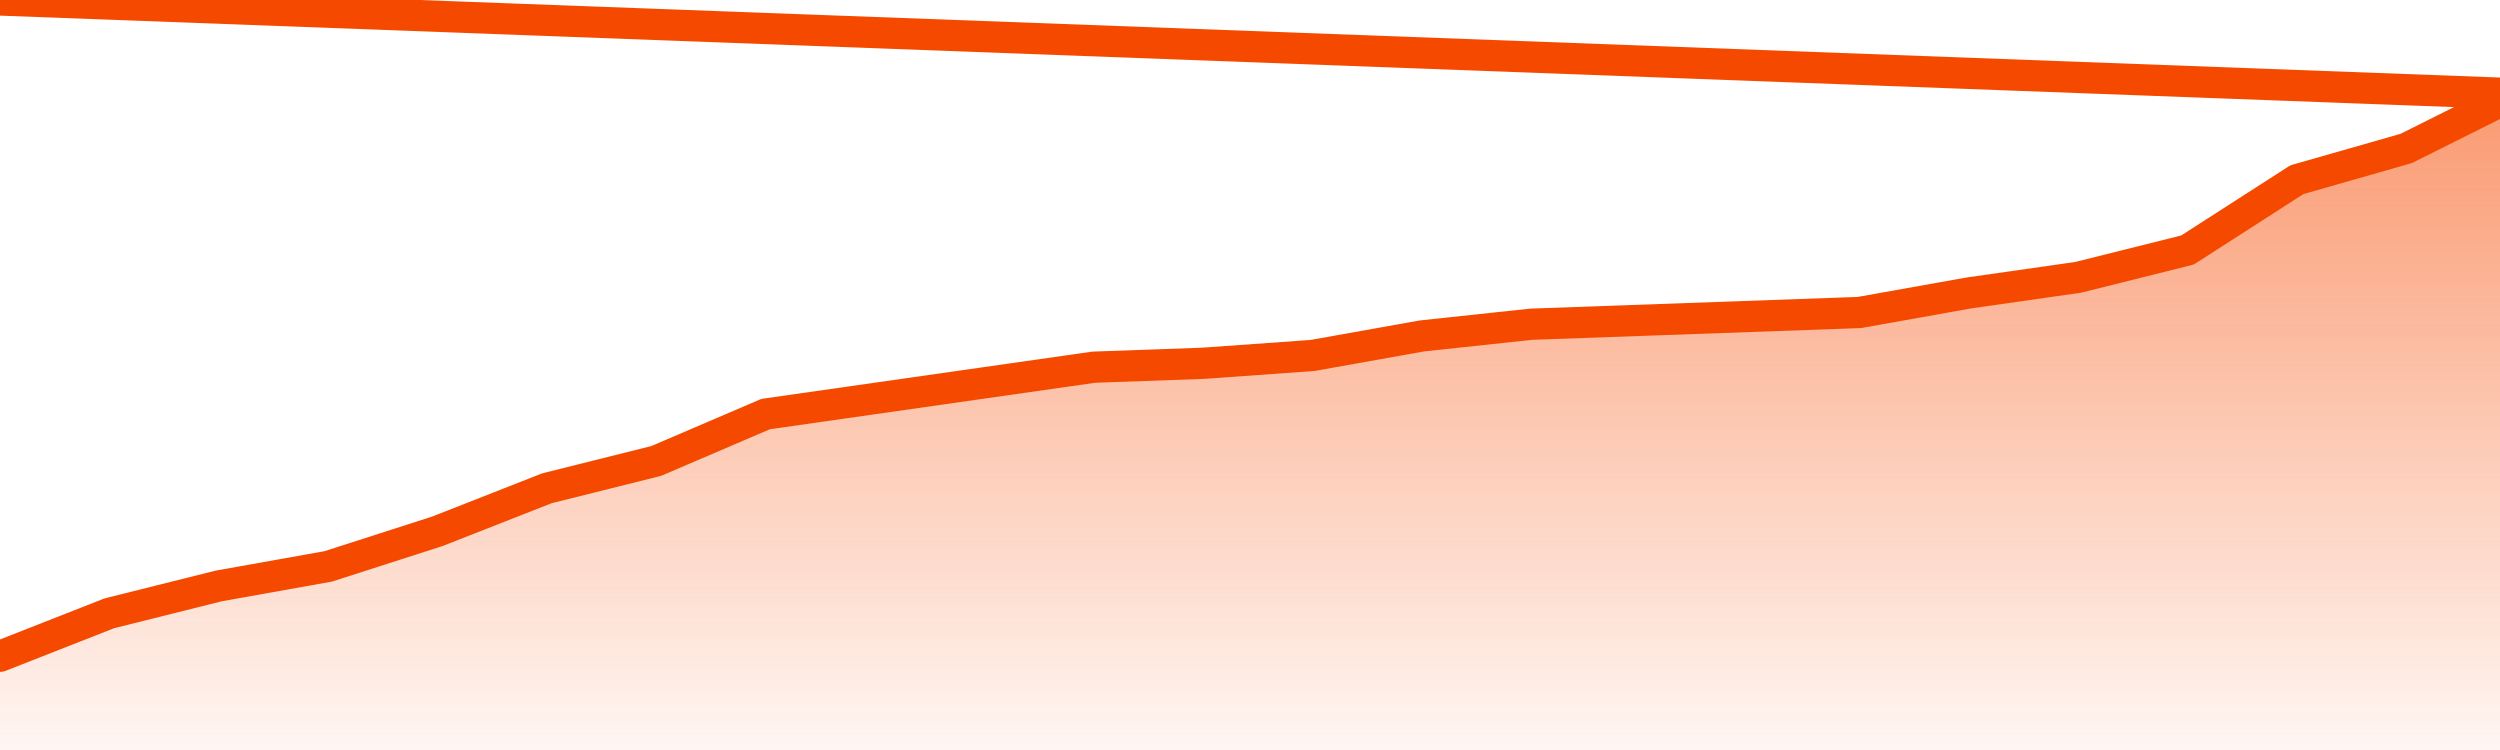
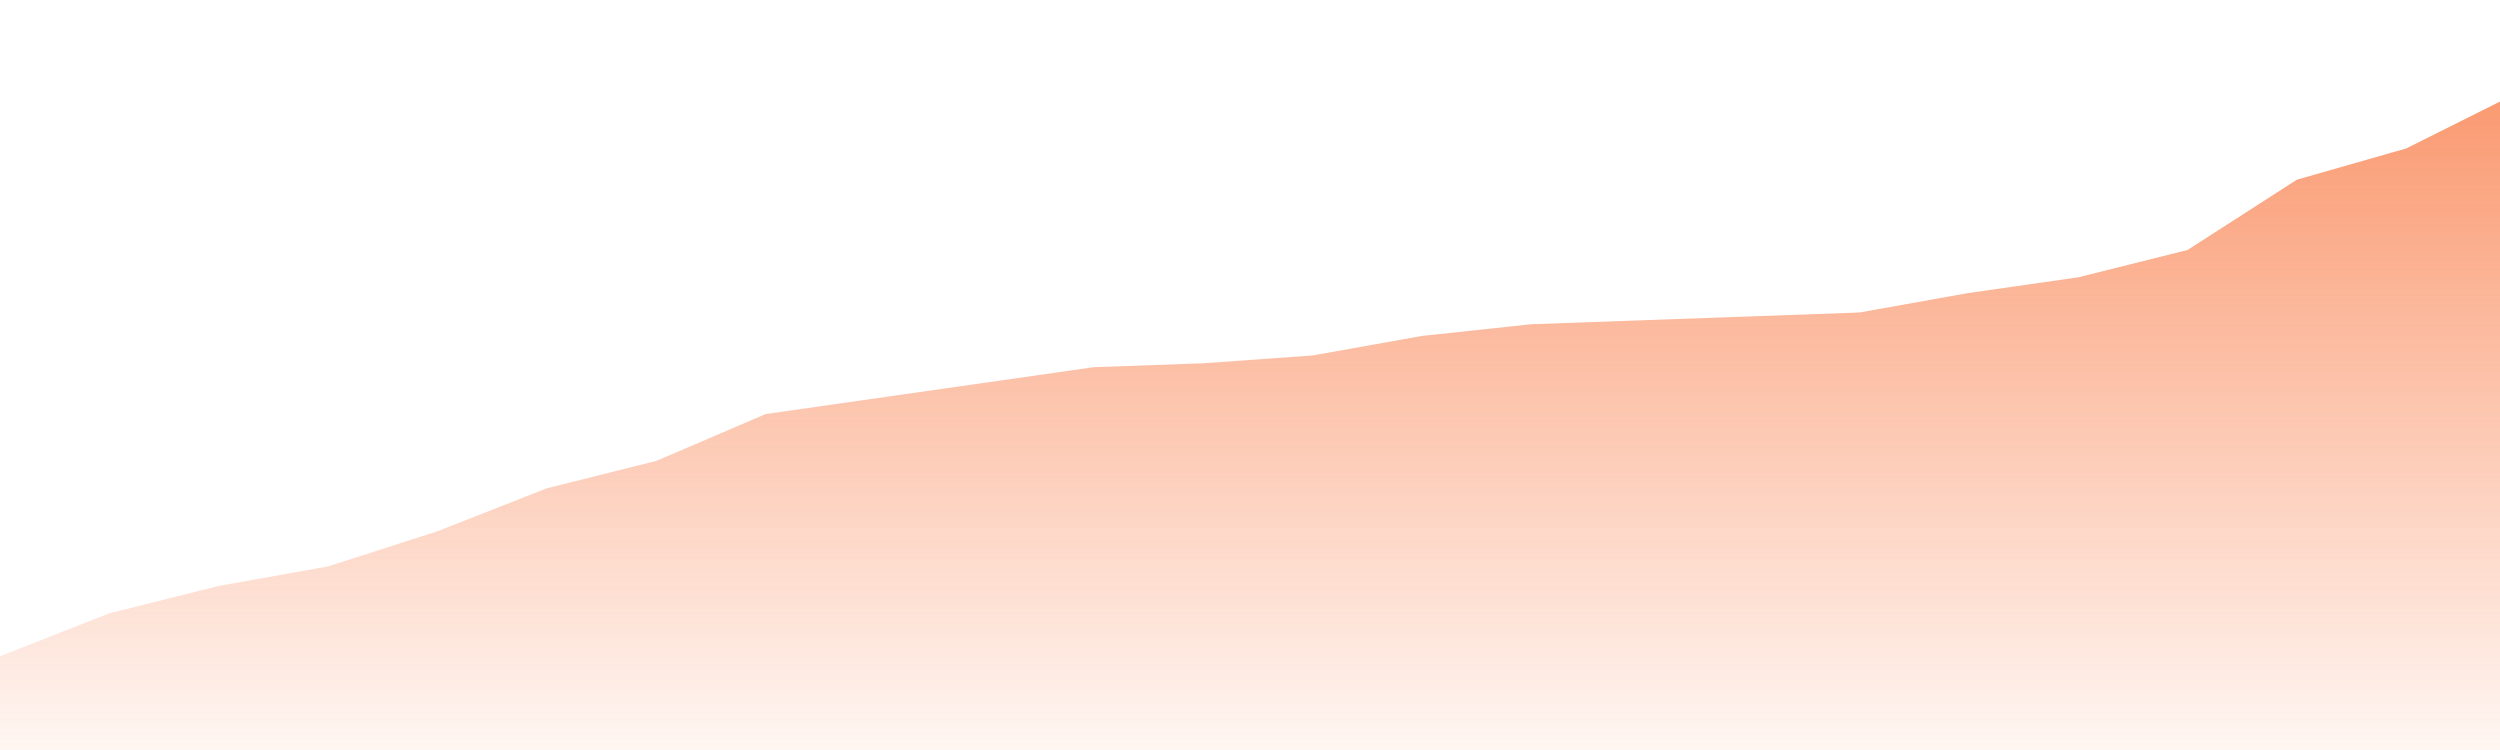
<svg xmlns="http://www.w3.org/2000/svg" version="1.1" width="80" height="24" viewBox="0 0 80 24">
  <defs>
    <linearGradient x1=".5" x2=".5" y2="1" id="gradient">
      <stop offset="0" stop-color="#F64900" />
      <stop offset="1" stop-color="#f64900" stop-opacity="0" />
    </linearGradient>
  </defs>
  <path fill="url(#gradient)" fill-opacity="0.56" stroke="none" d="M 0,26 0.0,21.0 3.5,19.625 7.0,18.75 10.5,18.125 14.0,17.0 17.5,15.625 21.0,14.75 24.5,13.25 28.0,12.75 31.5,12.25 35.0,11.75 38.5,11.625 42.0,11.375 45.5,10.75 49.0,10.375 52.5,10.25 56.0,10.125 59.5,10.0 63.0,9.375 66.5,8.875 70.0,8.0 73.5,5.75 77.0,4.75 80.5,3.0 82,26 Z" />
-   <path fill="none" stroke="#F64900" stroke-width="1" stroke-linejoin="round" stroke-linecap="round" d="M 0.0,21.0 3.5,19.625 7.0,18.75 10.5,18.125 14.0,17.0 17.5,15.625 21.0,14.75 24.5,13.25 28.0,12.75 31.5,12.25 35.0,11.75 38.5,11.625 42.0,11.375 45.5,10.75 49.0,10.375 52.5,10.25 56.0,10.125 59.5,10.0 63.0,9.375 66.5,8.875 70.0,8.0 73.5,5.75 77.0,4.75 80.5,3.0.join(' ') }" />
</svg>